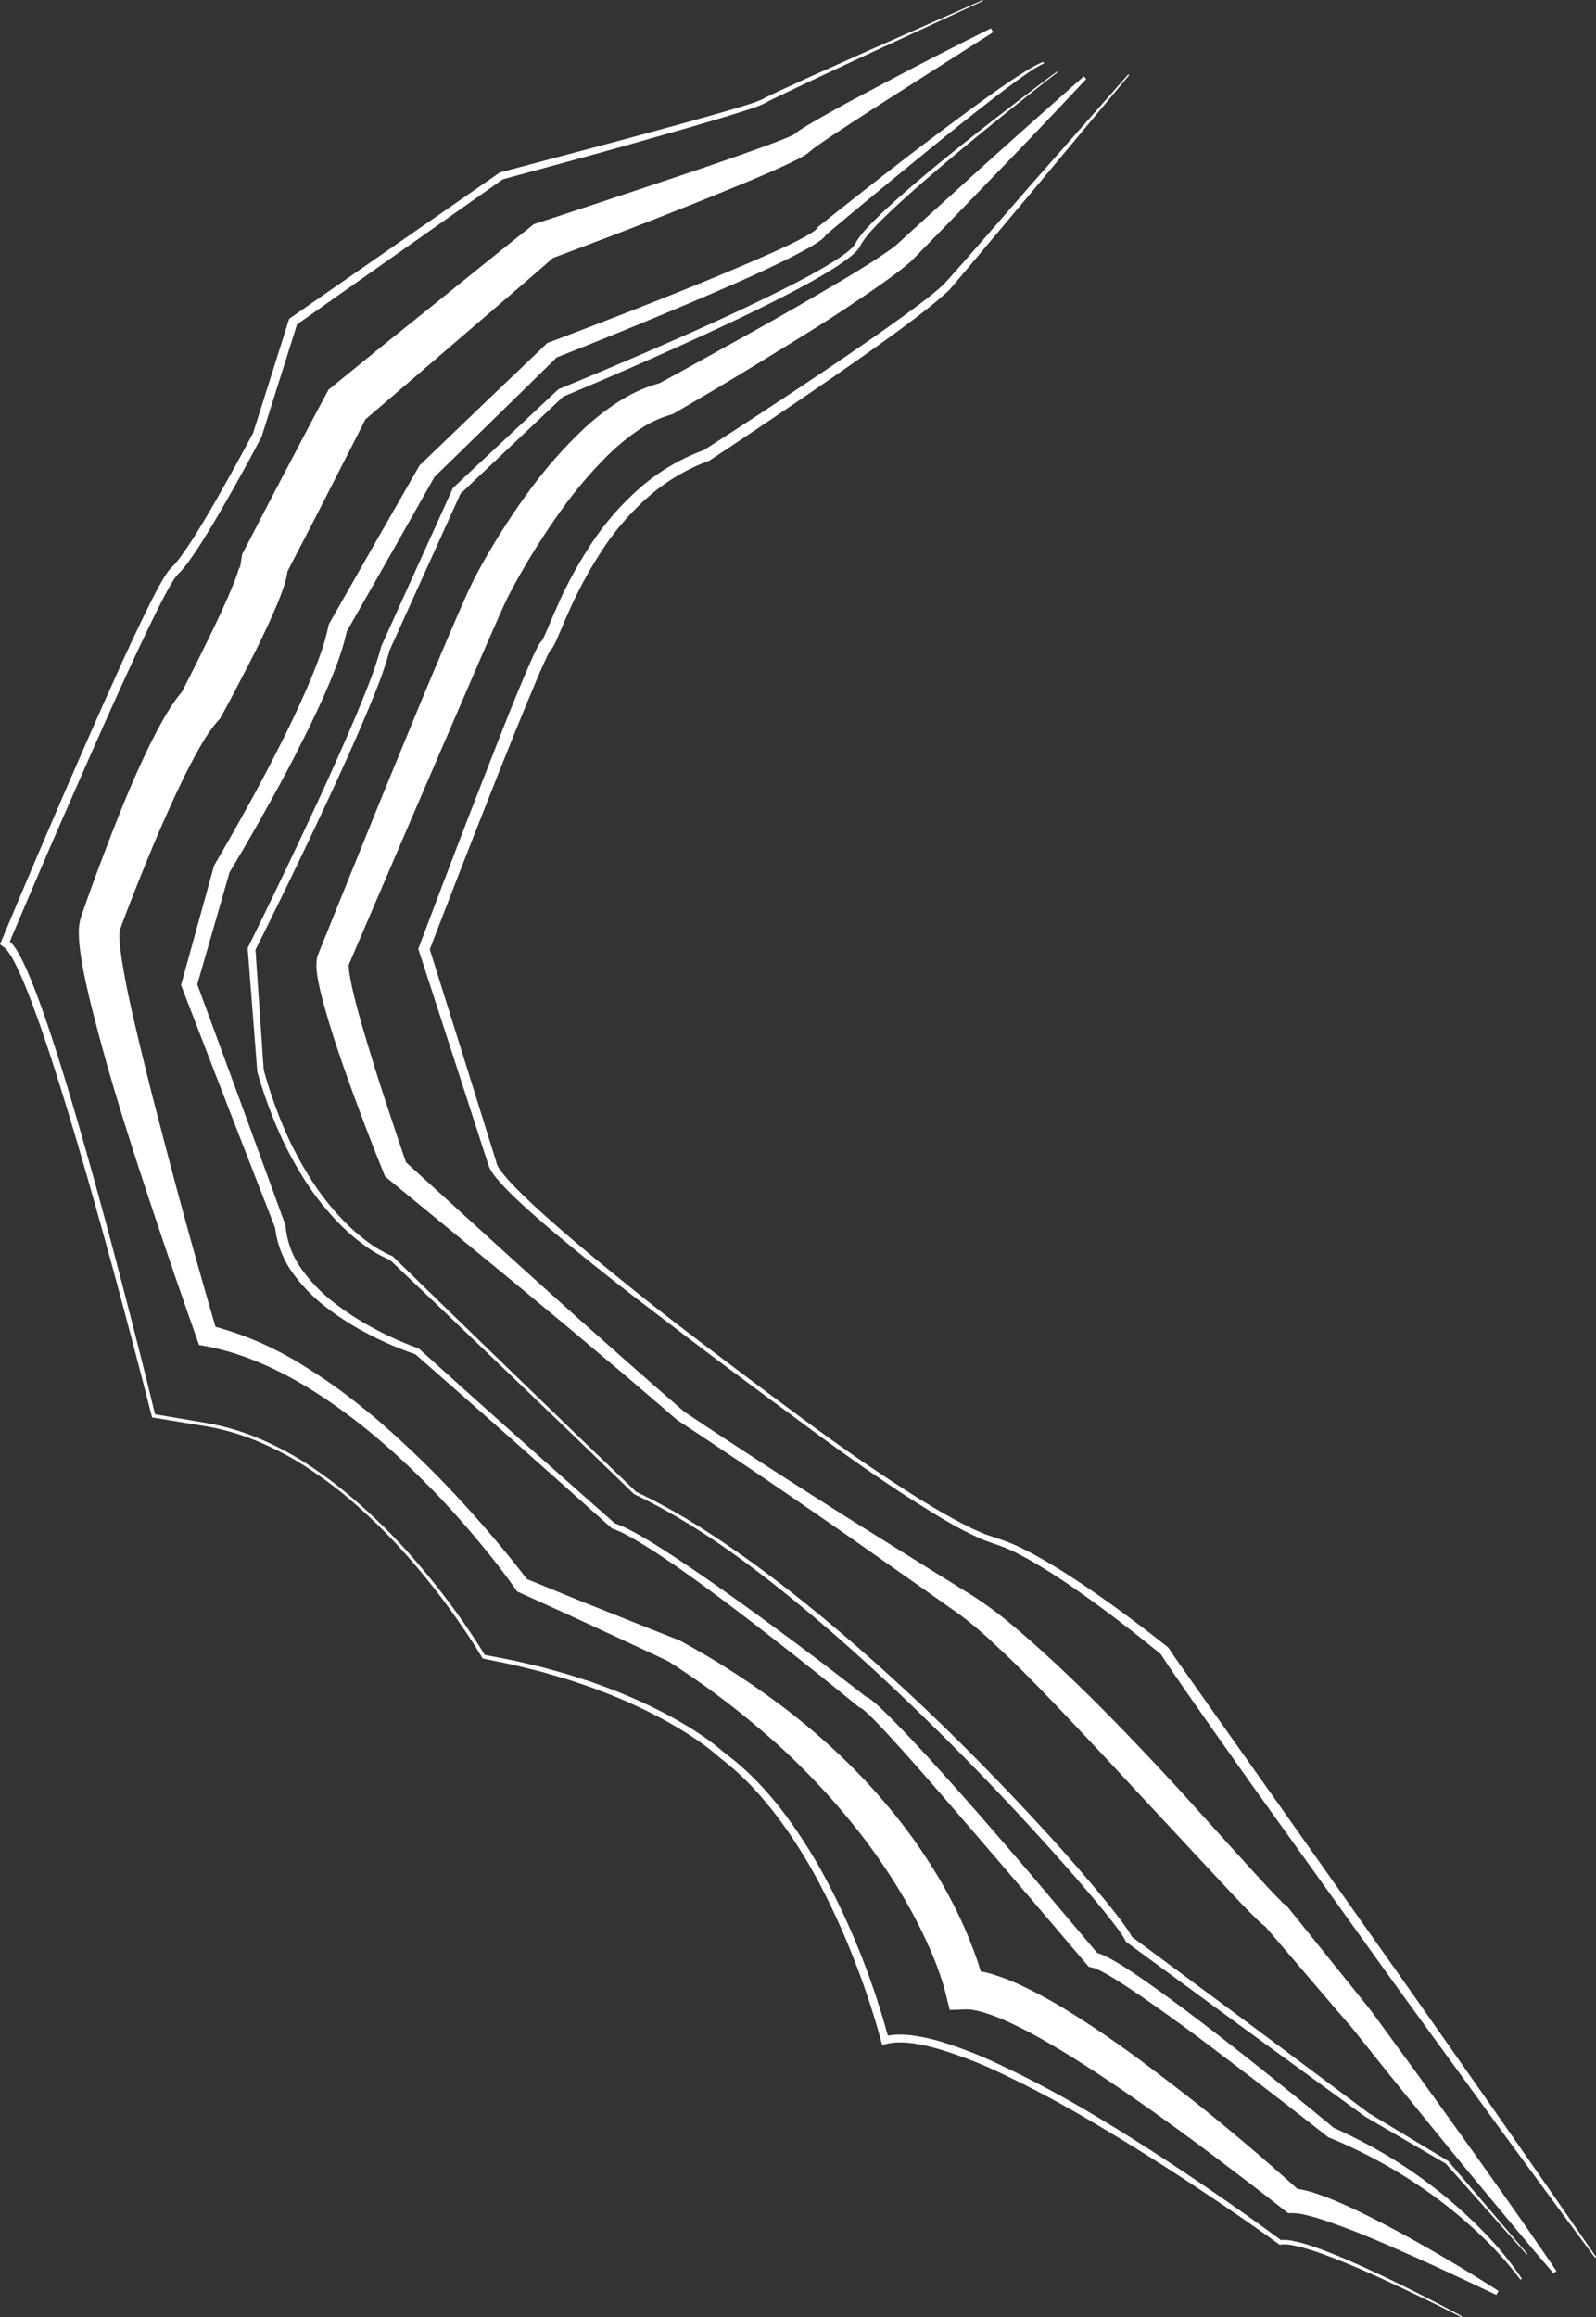
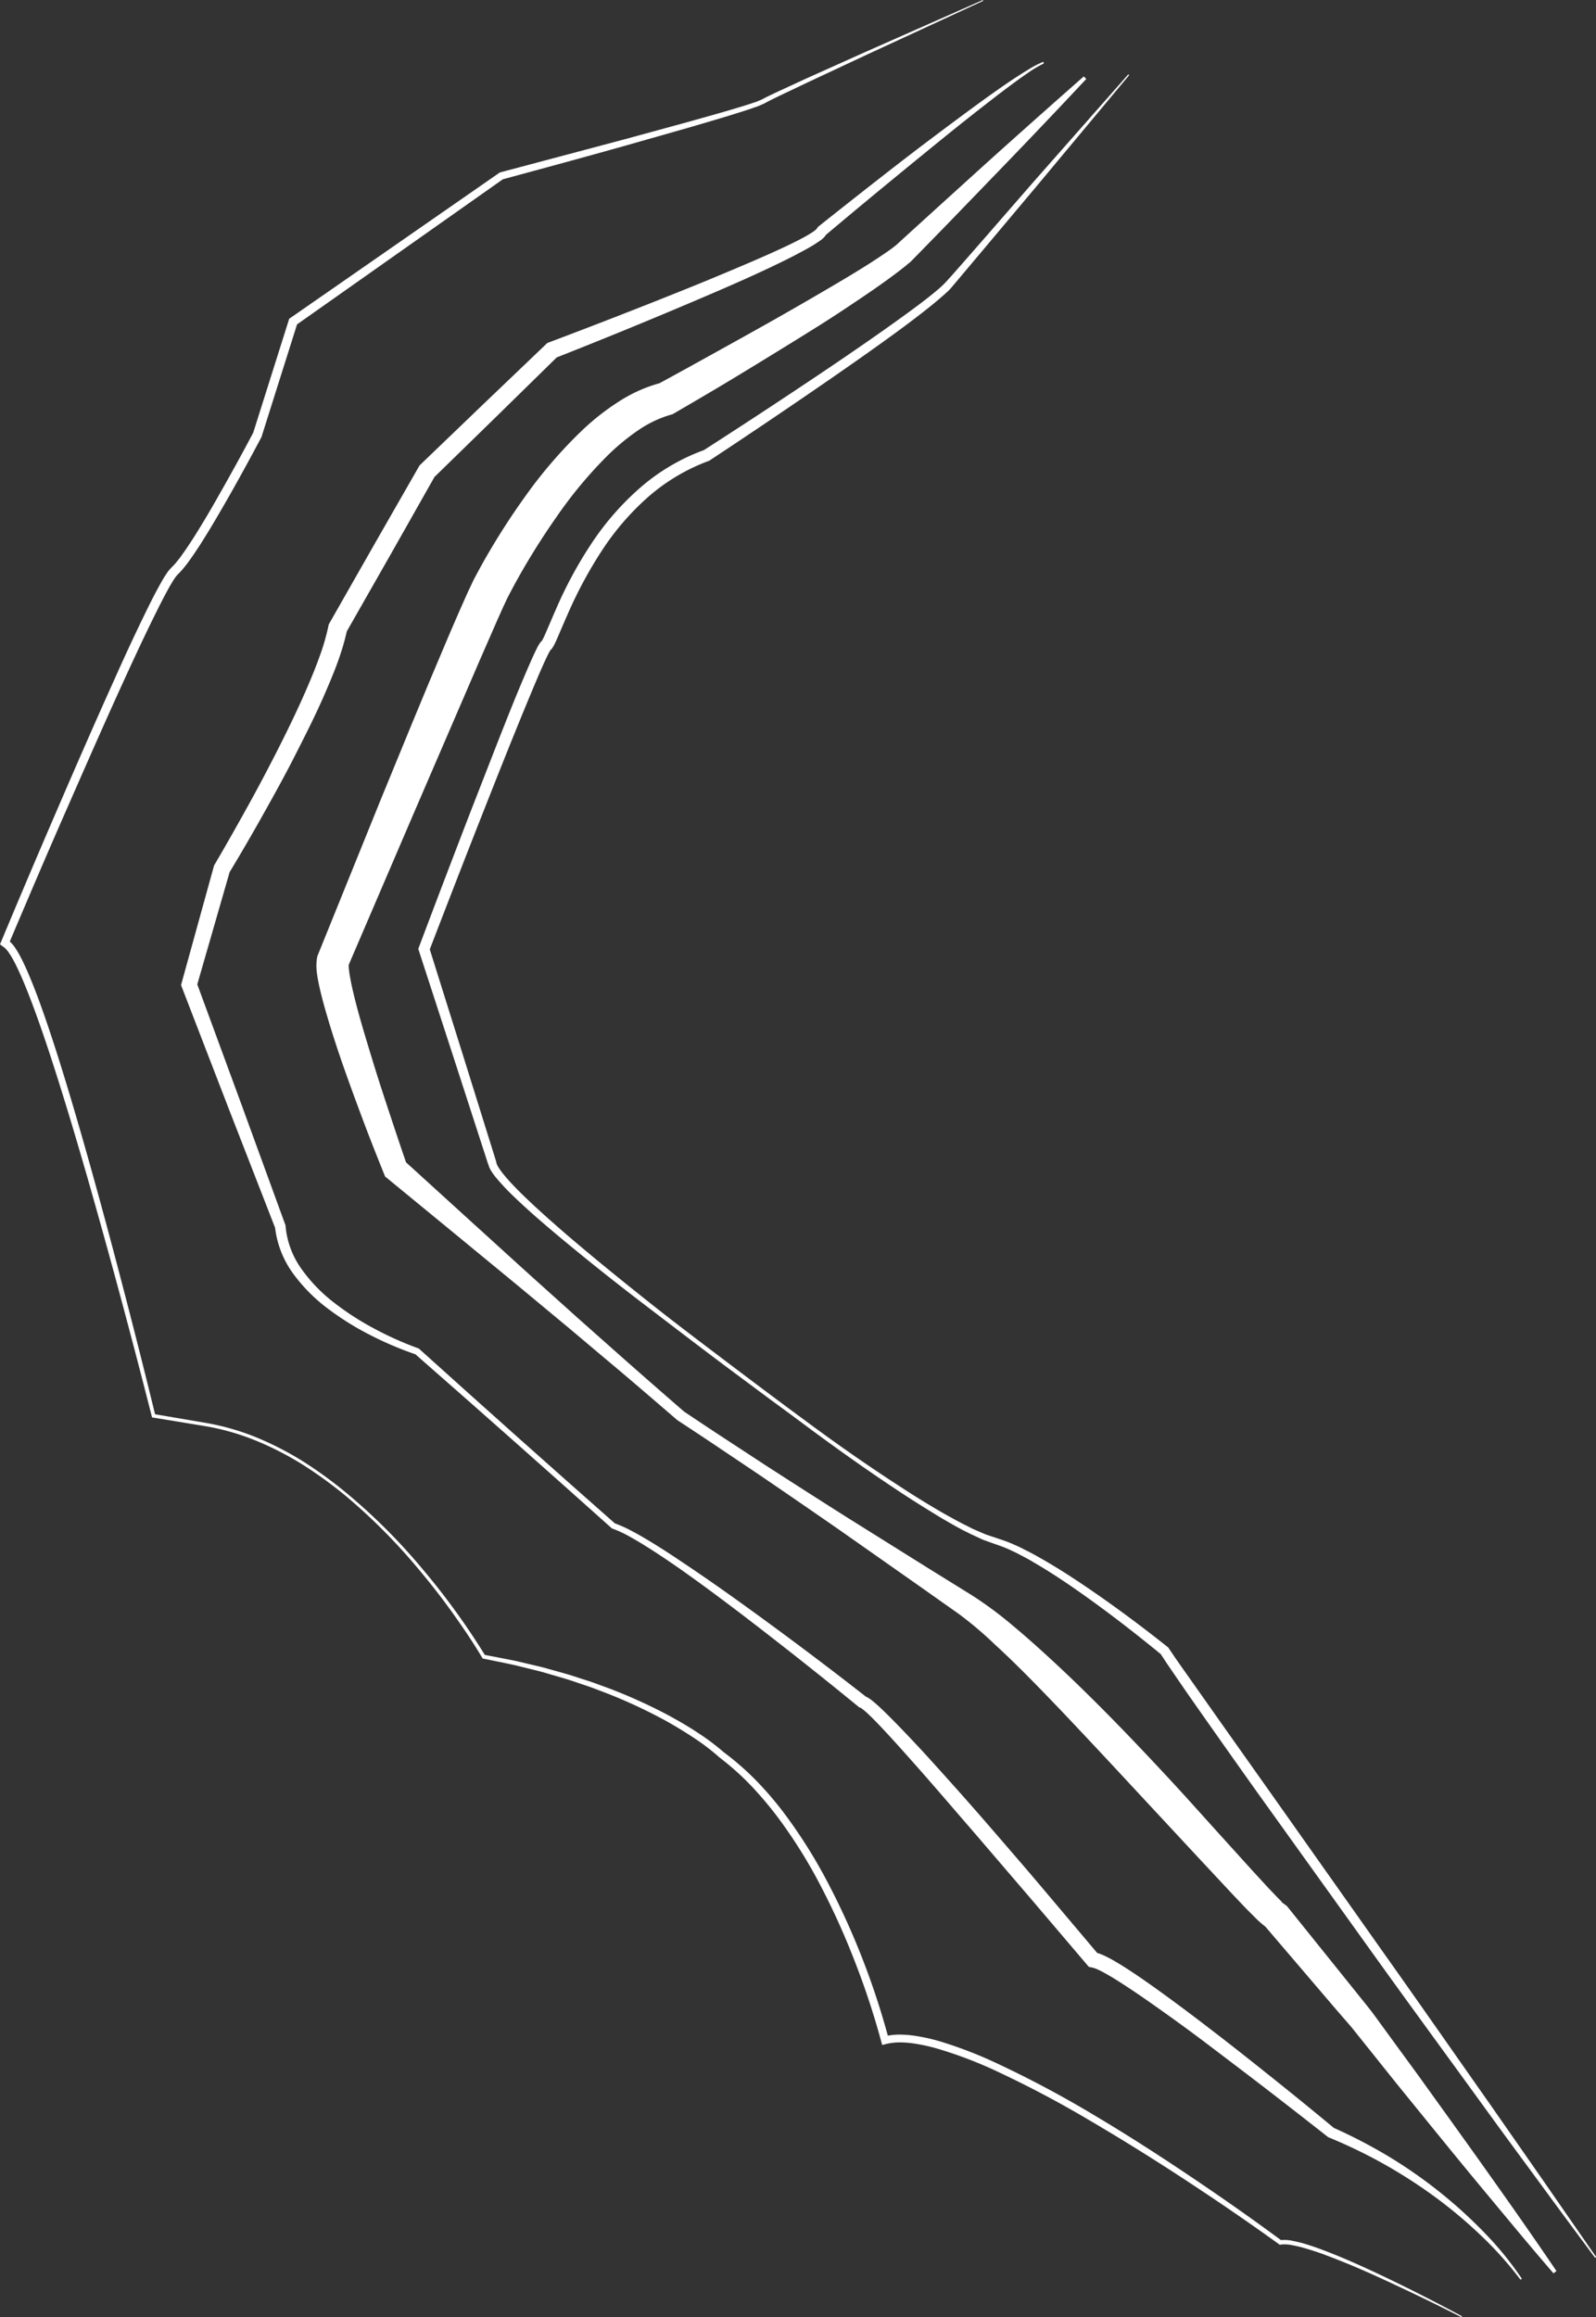
<svg xmlns="http://www.w3.org/2000/svg" viewBox="0 0 536.78 779.27">
  <rect x="0" y="0" width="536.78" height="779.27" fill="#333333" stroke="none" />
  <defs>
    <style>.cls-1{fill:#fff;}.cls-2{fill:none;stroke:#fff;stroke-miterlimit:10;}</style>
  </defs>
  <title>Агат 2</title>
  <g id="Слой_1" data-name="Слой 1">
-     <path class="cls-1" d="M526.63,742.65q-8.57-4.1-17.18-8.09c-5.72-2.68-11.51-5.23-17.27-7.78s-11.57-5-17.42-7.12c-2.92-1.07-5.83-2.13-8.73-3l-2.17-.6c-.71-.16-1.42-.36-2.12-.5a18.73,18.73,0,0,0-3.74-.44l-1.39,0-1.3-1c-4.26-3.39-8.62-6.75-13-10.08s-8.71-6.66-13.11-9.93q-13.16-9.86-26.62-19.18c-9-6.16-18.08-12.18-27.39-17.5a147.14,147.14,0,0,0-14.05-7.22,58.45,58.45,0,0,0-7-2.59,30.84,30.84,0,0,0-3.27-.79,15.22,15.22,0,0,0-2.67-.22l-5.4.19-1.36-5.5-.22-.87-.28-1c-.19-.69-.41-1.4-.62-2.11-.46-1.41-.93-2.83-1.46-4.25-1-2.84-2.19-5.66-3.47-8.45a158.43,158.43,0,0,0-8.51-16.34c-3.12-5.33-6.56-10.47-10.18-15.5s-7.56-9.86-11.61-14.59-8.36-9.25-12.79-13.67-9.1-8.61-13.91-12.66A274.88,274.88,0,0,0,248,529.45l.44.23c-8.37-4-16.78-7.83-25.17-11.75q-6.3-2.94-12.62-5.81L198,506.38l-.69-.32-.39-.56c-3.21-4.6-6.74-9.14-10.33-13.56s-7.31-8.75-11.15-13-7.81-8.33-11.88-12.32-8.27-7.83-12.6-11.53-8.79-7.2-13.4-10.51a156.15,156.15,0,0,0-14.23-9.2c-9.78-5.54-20.24-9.91-31-11.86l-2-.36-.73-2.07q-6-16.92-11.7-33.87c-3.82-11.32-7.58-22.66-11.2-34.06s-7.06-22.88-10.14-34.52C55,312.85,53.5,307,52.2,301c-.63-3-1.24-6-1.7-9.21-.22-1.6-.43-3.21-.54-5,0-.42-.05-.9-.07-1.36V284a16.85,16.85,0,0,1,.46-3.75l0-.16.12-.34c2.24-6.58,4.55-13,7-19.45S62.37,247.42,65,241s5.41-12.75,8.5-19.09c1.56-3.16,3.2-6.32,5-9.5.45-.79.92-1.58,1.43-2.38l.74-1.2.81-1.2a44.26,44.26,0,0,1,3.8-4.93l-1.15,1.61c2-3.73,3.89-7.57,5.79-11.37s3.76-7.64,5.6-11.46,3.6-7.64,5.21-11.43c.8-1.88,1.57-3.77,2.21-5.55.31-.88.6-1.77.79-2.47,0-.16.11-.38.13-.49s0-.23.08-.35,0,0,0,0,0,.22,0,.43a3.52,3.52,0,0,0,.09.64l.79-5c4.69-9,9.32-18,14.06-27s9.42-18,14.21-26.89l.78-1.47L135,101l16.65-13.56L168.39,74c11.17-9,22.26-18,33.48-26.92l1-.82,1-.32c13.25-4.3,26.49-8.73,39.71-13.14s26.48-8.86,39.4-13.64c1.61-.6,3.21-1.22,4.73-1.86.39-.15.75-.31,1.11-.47s.74-.33,1-.47l.43-.21,0,0,0,0a.33.33,0,0,0,0,.06v0l.17-.14.36-.28.71-.54.71-.53.59-.36,1.17-.74c.78-.5,1.55-.94,2.31-1.39q2.31-1.37,4.6-2.65c6.12-3.47,12.3-6.75,18.47-10q18.53-9.87,37.32-19.19l.74,1.3L322.06,4.23C316.18,8,310.33,11.8,304.53,15.61q-2.17,1.44-4.29,2.89c-.71.48-1.43,1-2.08,1.45l-1,.73-.5.37-.32.28-.83.69-.56.45-.28.21-.24.17-.71.42c-.5.31-.9.51-1.33.74s-.85.46-1.25.65c-1.65.83-3.26,1.58-4.88,2.32-6.46,3-12.94,5.61-19.43,8.27s-13,5.25-19.5,7.83c-13,5.13-26.1,10.07-39.2,15l2-1.14C199.35,66.38,188.44,75.67,177.61,85L161.32,99,145,113l1.92-2.4c-4.54,9.07-9.2,18.07-13.79,27.11s-9.3,18-13.94,27l.79-5a14.2,14.2,0,0,1,.13,1.45,9.15,9.15,0,0,1,0,1.24c0,.54-.12,1.18-.21,1.64l-.25,1.23c-.09.42-.19.71-.28,1.07-.38,1.39-.78,2.53-1.2,3.68-.83,2.27-1.7,4.36-2.6,6.44-1.79,4.12-3.68,8.09-5.6,12S106,196.27,104,200.13s-4,7.68-6.16,11.54l-.49.9-.66.71a46.42,46.42,0,0,0-5,7c-1.62,2.69-3.18,5.55-4.68,8.47-3,5.86-5.79,11.93-8.5,18.07s-5.29,12.36-7.8,18.62-5,12.6-7.26,18.86l.16-.5c0-.08-.06.17-.07.68l0,.35v.41a8.61,8.61,0,0,0,0,.87c0,1.21.18,2.57.33,3.92.34,2.73.79,5.57,1.31,8.41,1,5.69,2.3,11.44,3.64,17.18,2.7,11.48,5.54,23,8.59,34.49q8.92,34.5,19,68.8l-2.73-2.43a110,110,0,0,1,32.47,14.1,166.43,166.43,0,0,1,14.41,9.92c2.33,1.74,4.57,3.59,6.83,5.41s4.45,3.73,6.61,5.66a336.25,336.25,0,0,1,24.72,24.36c7.82,8.55,15.28,17.3,22.35,26.6l-1.08-.88,12.85,5.26q6.42,2.64,12.88,5.19c8.61,3.42,17.2,6.89,25.83,10.25l.11,0,.33.19a277.92,277.92,0,0,1,33,21.05,224.71,224.71,0,0,1,29.47,26.16q6.76,7.25,12.84,15.13a185.81,185.81,0,0,1,11.21,16.48,160.7,160.7,0,0,1,9.24,17.77q2,4.61,3.74,9.4c.57,1.59,1.1,3.22,1.6,4.86.25.83.49,1.66.72,2.51l.33,1.3.17.68.17.79-6.75-5.31A31.42,31.42,0,0,1,358,635.05a72.26,72.26,0,0,1,8.46,3.31,158.63,158.63,0,0,1,15.16,8.18c9.66,5.91,18.82,12.29,27.74,19S427,679,435.55,686.09q6.4,5.31,12.69,10.73c4.19,3.63,8.32,7.29,12.45,11l-2.69-1,1.57.13c.53,0,.95.15,1.43.23.95.15,1.76.4,2.63.61s1.64.5,2.46.75l2.36.83c3.1,1.16,6.08,2.43,9,3.79,5.85,2.72,11.51,5.66,17.12,8.69s11.1,6.22,16.58,9.44c2.74,1.61,5.45,3.26,8.16,4.93s5.39,3.34,8.06,5.08Z" transform="translate(-23.38 29.14)" />
-   </g>
+     </g>
  <g id="Слой_3" data-name="Слой 3">
-     <path class="cls-1" d="M536.89,729.1l-27.33-30.71.14.12-27.12-15.8,0,0,0,0-40.18-29.26L402.26,624l-.22-.16-.24-.48a2.44,2.44,0,0,1-.1-.24l-.18-.32c-.11-.22-.27-.46-.41-.69-.3-.47-.61-1-.95-1.41-.65-.94-1.35-1.87-2.06-2.8-1.41-1.85-2.87-3.67-4.35-5.48-3-3.62-6-7.18-9.07-10.71q-9.27-10.58-18.83-20.89-19.16-20.6-39.56-40c-13.6-12.91-27.64-25.37-42.38-37s-30.22-22.34-47.13-30.43l-.08,0-.06-.06-20.46-19.79-20.54-19.71-20.55-19.69-20.61-19.64.28.17a41.57,41.57,0,0,1-8.79-5,66.48,66.48,0,0,1-7.64-6.47,88.91,88.91,0,0,1-12.49-15.55,121.1,121.1,0,0,1-9.29-17.64,157.91,157.91,0,0,1-6.66-18.77l0-.1v-.13l-3.2-41,0-.37.17-.34q12.24-24.78,23.86-49.87c3.86-8.37,7.64-16.77,11.25-25.24,1.8-4.23,3.56-8.48,5.21-12.75a123.07,123.07,0,0,0,4.35-12.9l0-.16.05-.12,24-53,.13-.28.22-.21L211,101.94l.2-.19.24-.1q23.25-9.53,46.2-19.77c7.63-3.43,15.24-6.94,22.76-10.6s15-7.41,22.12-11.72c1.77-1.09,3.51-2.21,5.14-3.44a22.07,22.07,0,0,0,2.3-1.95,8.94,8.94,0,0,0,.92-1.06,4.94,4.94,0,0,0,.32-.55c.13-.26.26-.53.41-.77a33.24,33.24,0,0,1,4.07-5c1.46-1.54,3-3,4.49-4.47,6.13-5.77,12.54-11.19,19-16.52,13-10.6,26.28-20.84,39.71-30.89l.18.24C365.87,5.42,352.8,15.92,340,26.76c-6.37,5.44-12.71,10.91-18.71,16.72-1.49,1.46-3,2.94-4.36,4.46a32.6,32.6,0,0,0-3.77,4.77c-.13.21-.21.42-.32.62a5,5,0,0,1-.46.81,9.3,9.3,0,0,1-1.11,1.34,23.61,23.61,0,0,1-2.47,2.15,63.63,63.63,0,0,1-5.25,3.62c-7.18,4.47-14.64,8.34-22.16,12.09s-15.11,7.32-22.74,10.82q-22.89,10.5-46.11,20.19l.44-.29-34.95,33.06.35-.49-24,53,.09-.28a112.86,112.86,0,0,1-4.48,13.3c-1.7,4.32-3.49,8.59-5.32,12.83-3.66,8.49-7.5,16.89-11.4,25.26q-11.72,25.1-24.13,49.85l.14-.71,2.8,41,0-.23a155.86,155.86,0,0,0,6.38,18.57,119.52,119.52,0,0,0,9,17.44,88,88,0,0,0,12.08,15.36,68,68,0,0,0,7.39,6.39,40.41,40.41,0,0,0,8.33,4.84l.18.07.1.1,20.39,19.86,20.45,19.81,20.46,19.79,20.54,19.71-.14-.09a206.08,206.08,0,0,1,24.58,13.87c7.89,5.11,15.55,10.59,23,16.29,14.95,11.42,29.19,23.74,43,36.51s27.07,26.12,39.95,39.83c6.43,6.86,12.77,13.81,18.91,20.94,3.07,3.57,6.11,7.16,9.07,10.83,1.48,1.83,2.95,3.68,4.38,5.57.71,1,1.42,1.89,2.1,2.88.35.49.68,1,1,1.52.16.27.33.52.49.82l.23.45.24.58-.46-.64,39.93,29.6,39.82,29.74-.07,0,26.88,16.2.09,0,.05.07,26.67,31.29Z" transform="translate(-23.38 29.14)" />
    <path class="cls-1" d="M534.75,737.5a120.19,120.19,0,0,0-13.57-15.13,154.84,154.84,0,0,0-15.59-13,171.52,171.52,0,0,0-17.07-10.93,169.41,169.41,0,0,0-18.22-8.77l-.21-.09-.22-.17c-6.48-5.09-13-10.18-19.52-15.21s-13.1-10-19.68-15-13.22-9.83-19.95-14.55c-3.36-2.36-6.75-4.67-10.17-6.87-1.71-1.1-3.43-2.17-5.16-3.14-.86-.49-1.72-.94-2.57-1.34-.42-.2-.83-.37-1.21-.51a5.37,5.37,0,0,0-.79-.23l-1.25-.27-.55-.65-18.83-22.13-18.91-22.06c-6.34-7.31-12.62-14.68-19-21.91-3.21-3.61-6.41-7.24-9.67-10.78-1.63-1.77-3.27-3.53-4.94-5.23-.83-.85-1.67-1.68-2.52-2.47-.42-.39-.85-.77-1.25-1.1-.21-.16-.41-.32-.58-.43l-.18-.12s0,0,.3.06l-1.09-.46q-9.94-8.14-20.05-16.13T272,513.11c-6.83-5.18-13.71-10.3-20.73-15.21-3.52-2.43-7.07-4.83-10.69-7.08-1.81-1.13-3.64-2.23-5.5-3.25a38,38,0,0,0-5.66-2.63l-.21-.07-.15-.13L212.55,470l-16.5-14.66-16.54-14.62-16.59-14.57.4.23a115.71,115.71,0,0,1-15.24-6.46,96,96,0,0,1-14.1-8.73,56.22,56.22,0,0,1-11.87-11.84,32.75,32.75,0,0,1-6.24-15.89l.11.49-15.77-40.5L84.57,302.92l-.3-.79.23-.83,10.79-39.06.09-.35.21-.34c3.79-6.42,7.49-13,11.1-19.51s7.12-13.17,10.49-19.83,6.62-13.4,9.55-20.21c1.47-3.41,2.87-6.83,4.1-10.28a73.51,73.51,0,0,0,3-10.33l.11-.52.25-.45,15-26.34,15.07-26.3.22-.39.32-.31,21.08-20.25L207,86.64l.43-.41L208,86q23.2-8.73,46.24-18,11.5-4.64,22.87-9.54c3.79-1.64,7.55-3.31,11.25-5.07,1.85-.89,3.68-1.8,5.45-2.76.88-.48,1.75-1,2.55-1.5a13.33,13.33,0,0,0,1.11-.78c.16-.13.3-.26.41-.36s.13-.21,0,.06l.58-.86q9.18-7.32,18.42-14.55c6.17-4.82,12.34-9.63,18.6-14.34s12.52-9.39,18.88-14c3.18-2.28,6.38-4.55,9.64-6.72,1.64-1.08,3.28-2.15,5-3.17a33.59,33.59,0,0,1,5.25-2.76l.21.56a35,35,0,0,0-5,2.92c-1.61,1.09-3.2,2.22-4.77,3.37Q359.94,2,355.32,5.62c-6.18,4.79-12.27,9.68-18.33,14.61-12.11,9.88-24.2,19.8-36.14,29.88l.59-.85a3.74,3.74,0,0,1-.84,1.33,7.56,7.56,0,0,1-.73.69,15,15,0,0,1-1.4,1c-.92.63-1.83,1.19-2.76,1.73-1.84,1.06-3.69,2-5.56,3-3.72,1.9-7.48,3.69-11.26,5.44-7.54,3.49-15.17,6.75-22.81,10Q233.16,82.19,210,91.3l1-.61L190.1,111.17l-20.92,20.41.54-.7-14.93,26.38-15,26.32.36-1c-1.68,7.88-4.62,14.91-7.66,21.9S126,218.25,122.57,225s-7.08,13.33-10.77,19.91-7.47,13.09-11.39,19.57l.3-.69L89.5,302.7l-.07-1.62,15,40.78,14.89,40.84.1.25v.23a29.23,29.23,0,0,0,5.3,14.34,53.21,53.21,0,0,0,11,11.4,92.49,92.49,0,0,0,13.53,8.74A111.71,111.71,0,0,0,164,424.27l.23.08.16.15,16.41,14.76L197.28,454l16.5,14.67,16.54,14.62-.35-.2a40.71,40.71,0,0,1,6,2.69c1.93,1,3.8,2.1,5.65,3.21,3.7,2.23,7.32,4.58,10.9,7,7.17,4.77,14.21,9.71,21.19,14.74q20.94,15.09,41.28,31l-1.09-.46a3.12,3.12,0,0,1,.71.18,4.08,4.08,0,0,1,.44.19c.23.12.42.24.59.35.34.22.62.42.89.63.54.42,1,.84,1.51,1.26.95.84,1.85,1.69,2.74,2.55,1.77,1.71,3.48,3.46,5.18,5.21q5.08,5.26,10,10.66c6.52,7.2,13,14.43,19.35,21.77s12.7,14.66,18.95,22.07L393,628.34l-1.8-.92a8.64,8.64,0,0,1,2.2.53c.59.22,1.12.46,1.64.7,1,.49,2,1,2.91,1.54,1.86,1.06,3.64,2.19,5.39,3.33,3.51,2.29,6.9,4.7,10.27,7.12,6.73,4.86,13.32,9.86,19.87,14.92s13,10.2,19.46,15.37,12.85,10.38,19.21,15.67l-.43-.26A173.62,173.62,0,0,1,490,695.81a159.8,159.8,0,0,1,32.22,25.47,111.23,111.23,0,0,1,13,15.89Z" transform="translate(-23.38 29.14)" />
    <path class="cls-1" d="M545.86,735.36q-6.23-7.23-12.33-14.55t-12.19-14.66c-8.12-9.77-16.1-19.65-24.11-29.5-4-4.91-8-9.9-11.93-14.84l-5.95-7.43-1.49-1.86-1.56-1.8-3.12-3.59L448.47,618.2l2,1.44a7.91,7.91,0,0,1-1-.52l-.3-.19-.2-.15-.39-.29-.28-.23c-.4-.32-.66-.56-1-.84-.57-.53-1.11-1-1.63-1.54-1-1-2-2-3-3-1.93-2-3.82-4-5.7-6l-11.2-12-22.31-24q-11.12-12-22.35-23.87c-7.52-7.85-15.05-15.72-23-23A125.14,125.14,0,0,0,346,513.72l-13.4-9.46-26.89-18.89Q292.2,476,278.64,466.76L265,457.6q-6.83-4.58-13.69-9.07l-.09-.06-.1-.08c-8-6.88-16-13.8-24.14-20.59l-12.13-10.22-12.21-10.14c-8.12-6.77-16.32-13.45-24.48-20.19l-24.53-20.14-.73-.6-.43-1.06c-2.3-5.72-4.56-11.4-6.72-17.15s-4.29-11.51-6.34-17.31-4-11.67-5.77-17.63c-.89-3-1.74-6-2.49-9.13-.37-1.58-.72-3.16-1-4.88-.14-.85-.25-1.75-.33-2.73,0-.51-.06-1,0-1.62,0-.27,0-.66.05-1a12.09,12.09,0,0,1,.18-1.2l.07-.37.21-.53,21.1-52.13,10.68-26,5.39-13,5.49-13q2.74-6.5,5.61-13L180,171.6l.73-1.63.8-1.68.79-1.68.2-.41.22-.45.43-.83,1.73-3.21a238.27,238.27,0,0,1,15.45-24.37,155.15,155.15,0,0,1,19.16-22.08,81.85,81.85,0,0,1,11.91-9.3,49.61,49.61,0,0,1,14.49-6.42l-1.35.54c6.51-3.53,13-7.13,19.51-10.74s13-7.2,19.47-10.86,12.88-7.37,19.27-11.12,12.75-7.56,18.69-11.65c.73-.51,1.46-1,2.15-1.55l.95-.73a13.13,13.13,0,0,0,1-.9l4.12-3.76,8.25-7.5,16.54-15q16.59-14.94,33.38-29.71l.83.86q-15.3,16.34-30.87,32.42L342.3,45.93l-7.8,8-3.92,4c-.35.33-.6.65-1,1l-1.21,1c-.77.64-1.52,1.25-2.29,1.84-6.1,4.68-12.33,8.82-18.59,13s-12.6,8.08-18.95,12-12.72,7.83-19.11,11.69-12.84,7.62-19.31,11.39l-.54.31-.81.23a38.51,38.51,0,0,0-10.93,5.29,75.53,75.53,0,0,0-10,8.26,145.61,145.61,0,0,0-17.22,20.66,238.87,238.87,0,0,0-14.41,23.22l-1.59,3-.38.73-.17.34-.18.37-.7,1.5-.7,1.5-.71,1.58-1.41,3.17-5.6,12.81-22.24,51.56-22.16,51.64.29-.9s0-.12,0-.07a.67.67,0,0,0,0,.17c0,.16,0,.41,0,.66,0,.55.1,1.17.18,1.83.18,1.31.44,2.71.73,4.12.6,2.84,1.33,5.73,2.1,8.62,1.56,5.79,3.35,11.58,5.12,17.38s3.66,11.58,5.58,17.36,3.84,11.57,5.83,17.3L159,360.89l23.47,21.36c7.84,7.1,15.63,14.25,23.51,21.31l11.8,10.61,11.87,10.53c7.88,7,15.89,14,23.85,20.91l-.18-.14q6.81,4.59,13.67,9.08l13.75,9q13.78,8.9,27.66,17.69l27.84,17.41,14,8.68a128.16,128.16,0,0,1,13.63,10.09c4.29,3.56,8.41,7.25,12.49,11s8.07,7.54,12,11.41c7.87,7.71,15.49,15.62,23,23.61,3.74,4,7.48,8,11.18,12.09l11,12.19,11,12.15c1.84,2,3.68,4,5.52,6l2.75,2.87c.45.47.89.92,1.32,1.33.19.18.42.41.56.52l.11.1,0,0h0l-.08-.06a2.31,2.31,0,0,0-.55-.26l2,1.44,23.93,29.77,3,3.74,1.48,1.87L486,649.1l5.62,7.71c3.74,5.15,7.53,10.25,11.23,15.43,7.43,10.33,14.87,20.65,22.19,31q5.54,7.79,11,15.62t10.82,15.73Z" transform="translate(-23.38 29.14)" />
-     <path class="cls-2" d="M485,333" transform="translate(-23.38 29.14)" />
    <path class="cls-1" d="M559.84,730.12q-9.36-12.55-18.6-25.17c-6.18-8.4-12.37-16.79-18.49-25.24C510.5,662.83,498.16,646,486,629.07l-36.47-50.85c-6.09-8.47-12.1-17-18.11-25.52-3-4.25-6-8.53-9-12.82L418,533.44l-2.21-3.24-2.22-3.38.39.46c-9-7.38-18.25-14.54-27.79-21.23-4.76-3.35-9.63-6.56-14.63-9.49-1.25-.75-2.5-1.48-3.79-2.14s-2.54-1.39-3.86-1.95a37.58,37.58,0,0,0-3.94-1.68l-4.13-1.46c-.7-.27-1.42-.5-2.11-.78l-2-.94-2-.93-2-1c-2.63-1.34-5.16-2.84-7.71-4.31-5-3.05-10-6.14-14.87-9.4-9.78-6.46-19.33-13.25-28.75-20.19l-7.05-5.24-7.08-5.19-14.09-10.48c-9.38-7-18.66-14.13-28-21.25s-18.48-14.38-27.5-21.87c-4.5-3.75-9-7.55-13.31-11.53-2.17-2-4.3-4-6.35-6.18-1-1.09-2-2.2-3-3.4a23.21,23.21,0,0,1-1.36-1.91,7.69,7.69,0,0,1-1.06-2.48l0,.19L175.94,326.5l-11.69-35.95-.19-.6.23-.6q8.66-23,17.49-45.88l8.92-22.87c3-7.62,6-15.23,9.24-22.79q1.2-2.84,2.47-5.67c.43-.95.86-1.89,1.34-2.85.23-.48.48-1,.77-1.47a9.56,9.56,0,0,1,.57-.88l.1-.14.25-.26c.13-.14.49-.39.34-.3a.32.32,0,0,0-.18.16l.25-.41.3-.58c.21-.44.41-.86.61-1.32l1.2-2.78c.8-1.88,1.61-3.78,2.45-5.67a141.39,141.39,0,0,1,11.82-21.88,92.84,92.84,0,0,1,16.44-18.86,68.17,68.17,0,0,1,21.67-12.75l-.41.2q20.24-13,40.24-26.43,10-6.72,19.83-13.62,4.92-3.47,9.75-7c3.22-2.37,6.42-4.78,9.4-7.35.75-.64,1.45-1.3,2.12-2s1.29-1.43,2-2.19l4-4.54,7.93-9.07L371,32,402.85-4.13l.3.26-30.84,37-15.5,18.45-7.75,9.22-3.87,4.6c-.65.77-1.28,1.53-2,2.36s-1.48,1.49-2.24,2.17c-3.06,2.73-6.23,5.21-9.43,7.67s-6.45,4.84-9.71,7.2c-6.52,4.71-13.11,9.32-19.73,13.89q-19.85,13.69-40,27l-.17.11-.24.09A65.46,65.46,0,0,0,241.35,138a88.72,88.72,0,0,0-15.6,18.11,144.82,144.82,0,0,0-11.43,21.27c-.83,1.85-1.62,3.72-2.43,5.6l-1.23,2.85c-.21.48-.45,1-.68,1.46l-.4.78c-.16.27-.37.6-.56.89a6.12,6.12,0,0,1-.72.72c-.23.18,0,0,.07,0l.11-.12s0,0,0,0l-.25.4c-.22.39-.44.81-.66,1.25-.43.88-.85,1.79-1.27,2.71-.83,1.83-1.64,3.7-2.43,5.57-6.34,15-12.37,30.24-18.37,45.45s-11.91,30.47-17.78,45.73l0-1.2,11.31,36.05,11.26,36.08,0,.09v.1a6.08,6.08,0,0,0,.67,1.53c.34.56.74,1.12,1.16,1.68.85,1.11,1.79,2.19,2.75,3.26,1.95,2.11,4,4.16,6.12,6.16,4.22,4,8.6,7.87,13,11.67,8.87,7.6,18,15,27.11,22.25S259.65,422.7,269,429.77s18.7,14.07,28.15,21,19,13.58,28.84,19.94q7.32,4.81,14.91,9.18c2.55,1.41,5.08,2.85,7.69,4.11l1.95,1,2,.87,2,.86c.67.27,1.35.47,2,.7l4.17,1.4a42,42,0,0,1,4.16,1.67c1.38.56,2.67,1.28,4,1.94s2.62,1.37,3.9,2.1c5.15,2.88,10.11,6.05,15,9.34,9.74,6.58,19.16,13.56,28.36,20.89l.17.13.22.33,2.11,3.14,2.24,3.19,4.5,6.38,9,12.76,18.07,25.53,36.1,51.1c12.07,17,24,34.15,36,51.21l17.89,25.67,17.81,25.72Z" transform="translate(-23.38 29.14)" />
    <path class="cls-1" d="M514.93,750.13q-7.38-3.76-14.86-7.35c-5-2.4-10-4.74-15-7s-10.13-4.4-15.28-6.34c-2.59-1-5.19-1.85-7.82-2.6a39.89,39.89,0,0,0-4-.94,11.82,11.82,0,0,0-3.85-.2l-.31.06-.27-.19c-10.22-7.37-20.65-14.49-31.2-21.42s-21.24-13.6-32.13-20a360.4,360.4,0,0,0-33.4-17.58A142.46,142.46,0,0,0,339.3,660a60,60,0,0,0-9.05-2,33.16,33.16,0,0,0-4.54-.29,19.75,19.75,0,0,0-4.38.55l-1.25.32-.34-1.26A262,262,0,0,0,311,630.8a248,248,0,0,0-11.47-25.49,167.91,167.91,0,0,0-14.79-23.62,124.52,124.52,0,0,0-9-10.58,92.18,92.18,0,0,0-10.35-9.21l0,0-.06-.05a73.85,73.85,0,0,0-8.53-6.52c-3-2-6.1-3.87-9.25-5.65a174.34,174.34,0,0,0-19.67-9.22l-5.09-1.94c-1.7-.64-3.43-1.17-5.15-1.76-3.42-1.22-6.93-2.17-10.41-3.19-1.74-.54-3.51-.95-5.27-1.39l-5.29-1.31c-3.55-.78-7.12-1.48-10.68-2.22l-.29-.06-.14-.24c-3-5.09-6.35-10-9.81-14.86s-7.09-9.54-10.9-14.1a196.33,196.33,0,0,0-25-25.31,143.21,143.21,0,0,0-14.38-10.49,104.27,104.27,0,0,0-15.78-8.16,81.36,81.36,0,0,0-17-4.92L74.9,447.59l-.38-.06-.1-.39q-5.15-20.26-10.59-40.47t-11.19-40.3c-3.87-13.4-7.85-26.76-12.17-40-2.17-6.62-4.43-13.21-6.91-19.69-1.25-3.24-2.55-6.45-4-9.57-.73-1.54-1.48-3.09-2.34-4.53a24,24,0,0,0-1.35-2c-.25-.28-.5-.6-.74-.82l-.36-.32a2.61,2.61,0,0,1-.28-.17l-1.11-.85.39-.91q9.23-22.1,18.71-44.07c6.32-14.66,12.7-29.29,19.27-43.85C65,192.28,68.37,185,71.86,177.82c1.75-3.6,3.53-7.19,5.51-10.72.5-.89,1-1.77,1.56-2.65l.9-1.33a16.2,16.2,0,0,1,1.21-1.4,20,20,0,0,0,1.83-2c.6-.75,1.2-1.49,1.75-2.31,2.29-3.16,4.4-6.53,6.47-9.92s4.06-6.82,6-10.27q5.91-10.36,11.5-20.93l-.1.26,12-38,.15-.49.42-.29L191.28,29l.19-.13.21-.06L233.46,17.7,254.31,12c6.93-1.94,13.89-3.85,20.72-6l2.54-.85c.44-.13.79-.32,1.18-.47a10,10,0,0,0,1.18-.53c1.66-.89,3.27-1.62,4.91-2.41l9.82-4.53,19.73-8.85,39.55-17.49.12.28L314.82-10.71,295.24-1.54,285.49,3.1c-1.6.79-3.26,1.57-4.77,2.41-.78.39-1.75.82-2.6,1.14l-2.57.89c-6.88,2.28-13.8,4.26-20.72,6.29L234,19.76c-13.88,3.91-27.79,7.68-41.71,11.45l.4-.19L122.87,80.24l.57-.78-12,38,0,.14-.06.12q-5.61,10.61-11.52,21c-2,3.47-4,6.94-6.08,10.36s-4.21,6.83-6.59,10.13c-.56.84-1.22,1.65-1.87,2.46a23,23,0,0,1-2.19,2.4c-.3.36-.46.51-.73.88l-.78,1.15c-.49.83-1,1.65-1.47,2.51-1.91,3.43-3.67,7-5.43,10.56-3.5,7.14-6.85,14.37-10.16,21.62-6.62,14.5-13,29.1-19.42,43.72s-12.66,29.29-18.9,44l-.71-1.76c.28.16.56.32.84.5s.41.36.62.54a11.28,11.28,0,0,1,1,1.13,26.45,26.45,0,0,1,1.52,2.33c.92,1.57,1.67,3.17,2.42,4.78,1.46,3.22,2.75,6.48,4,9.77,2.45,6.56,4.66,13.2,6.78,19.85,4.22,13.32,8.09,26.73,11.84,40.18s7.34,26.92,10.85,40.43,6.92,27,10.22,40.59l-.48-.45,17.62,3a81.79,81.79,0,0,1,17.22,5,105.38,105.38,0,0,1,15.91,8.29,144,144,0,0,1,14.44,10.61,198.92,198.92,0,0,1,25.26,25.34,240.75,240.75,0,0,1,21,29l-.43-.3c3.58.7,7.18,1.36,10.76,2.1l5.33,1.26c1.78.43,3.57.81,5.32,1.33,3.52,1,7.06,1.91,10.52,3.1,1.74.58,3.5,1.09,5.22,1.72l5.15,1.89a175.59,175.59,0,0,1,20,9.11c3.21,1.76,6.4,3.59,9.46,5.63a76.08,76.08,0,0,1,8.9,6.66l-.11-.09a94.59,94.59,0,0,1,10.74,9.34,114.14,114.14,0,0,1,9.28,10.74,170.67,170.67,0,0,1,15.1,23.92,251,251,0,0,1,11.69,25.72,260.28,260.28,0,0,1,8.79,26.87l-1.59-.94a22.51,22.51,0,0,1,5-.62,36.11,36.11,0,0,1,4.9.34,61.91,61.91,0,0,1,9.43,2.1,142.67,142.67,0,0,1,17.83,6.86,362.2,362.2,0,0,1,33.55,17.83c10.88,6.47,21.52,13.31,32,20.35s20.85,14.29,31,21.8l-.58-.13a12.76,12.76,0,0,1,4.39.24,42,42,0,0,1,4.08,1c2.67.81,5.28,1.76,7.87,2.77,5.16,2,10.22,4.28,15.24,6.61,10,4.68,19.89,9.69,29.63,14.93Z" transform="translate(-23.38 29.14)" />
  </g>
</svg>